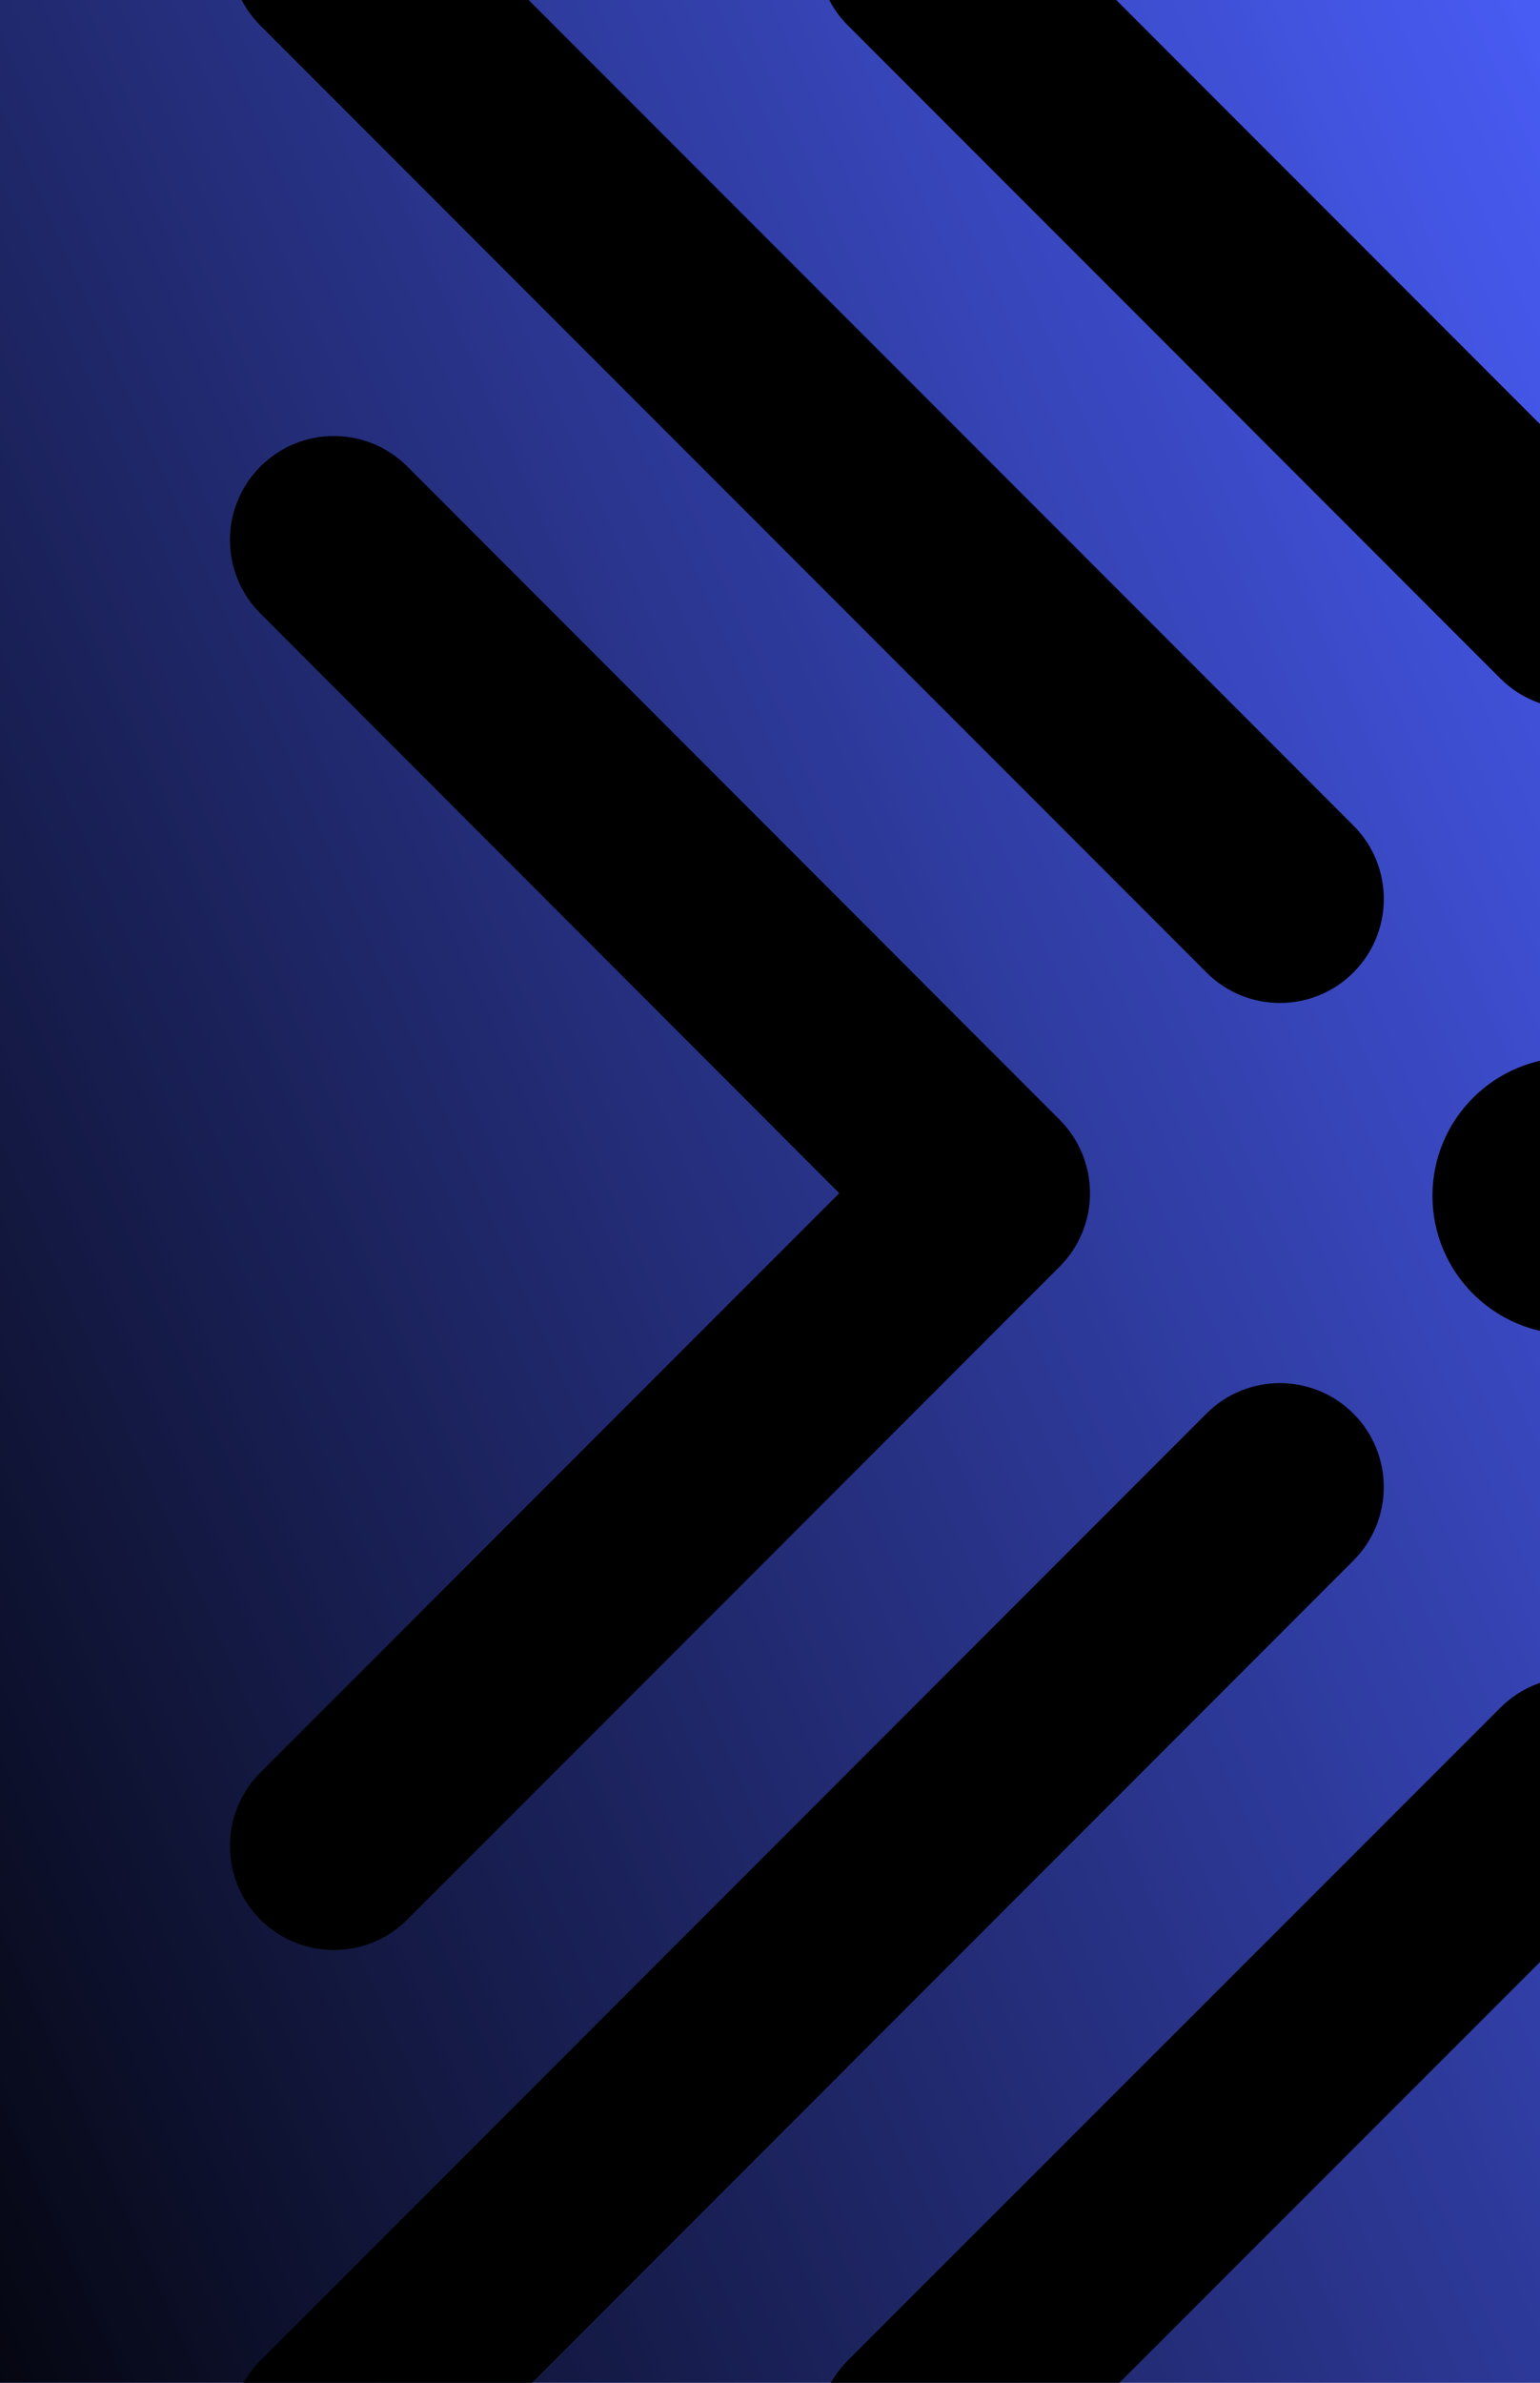
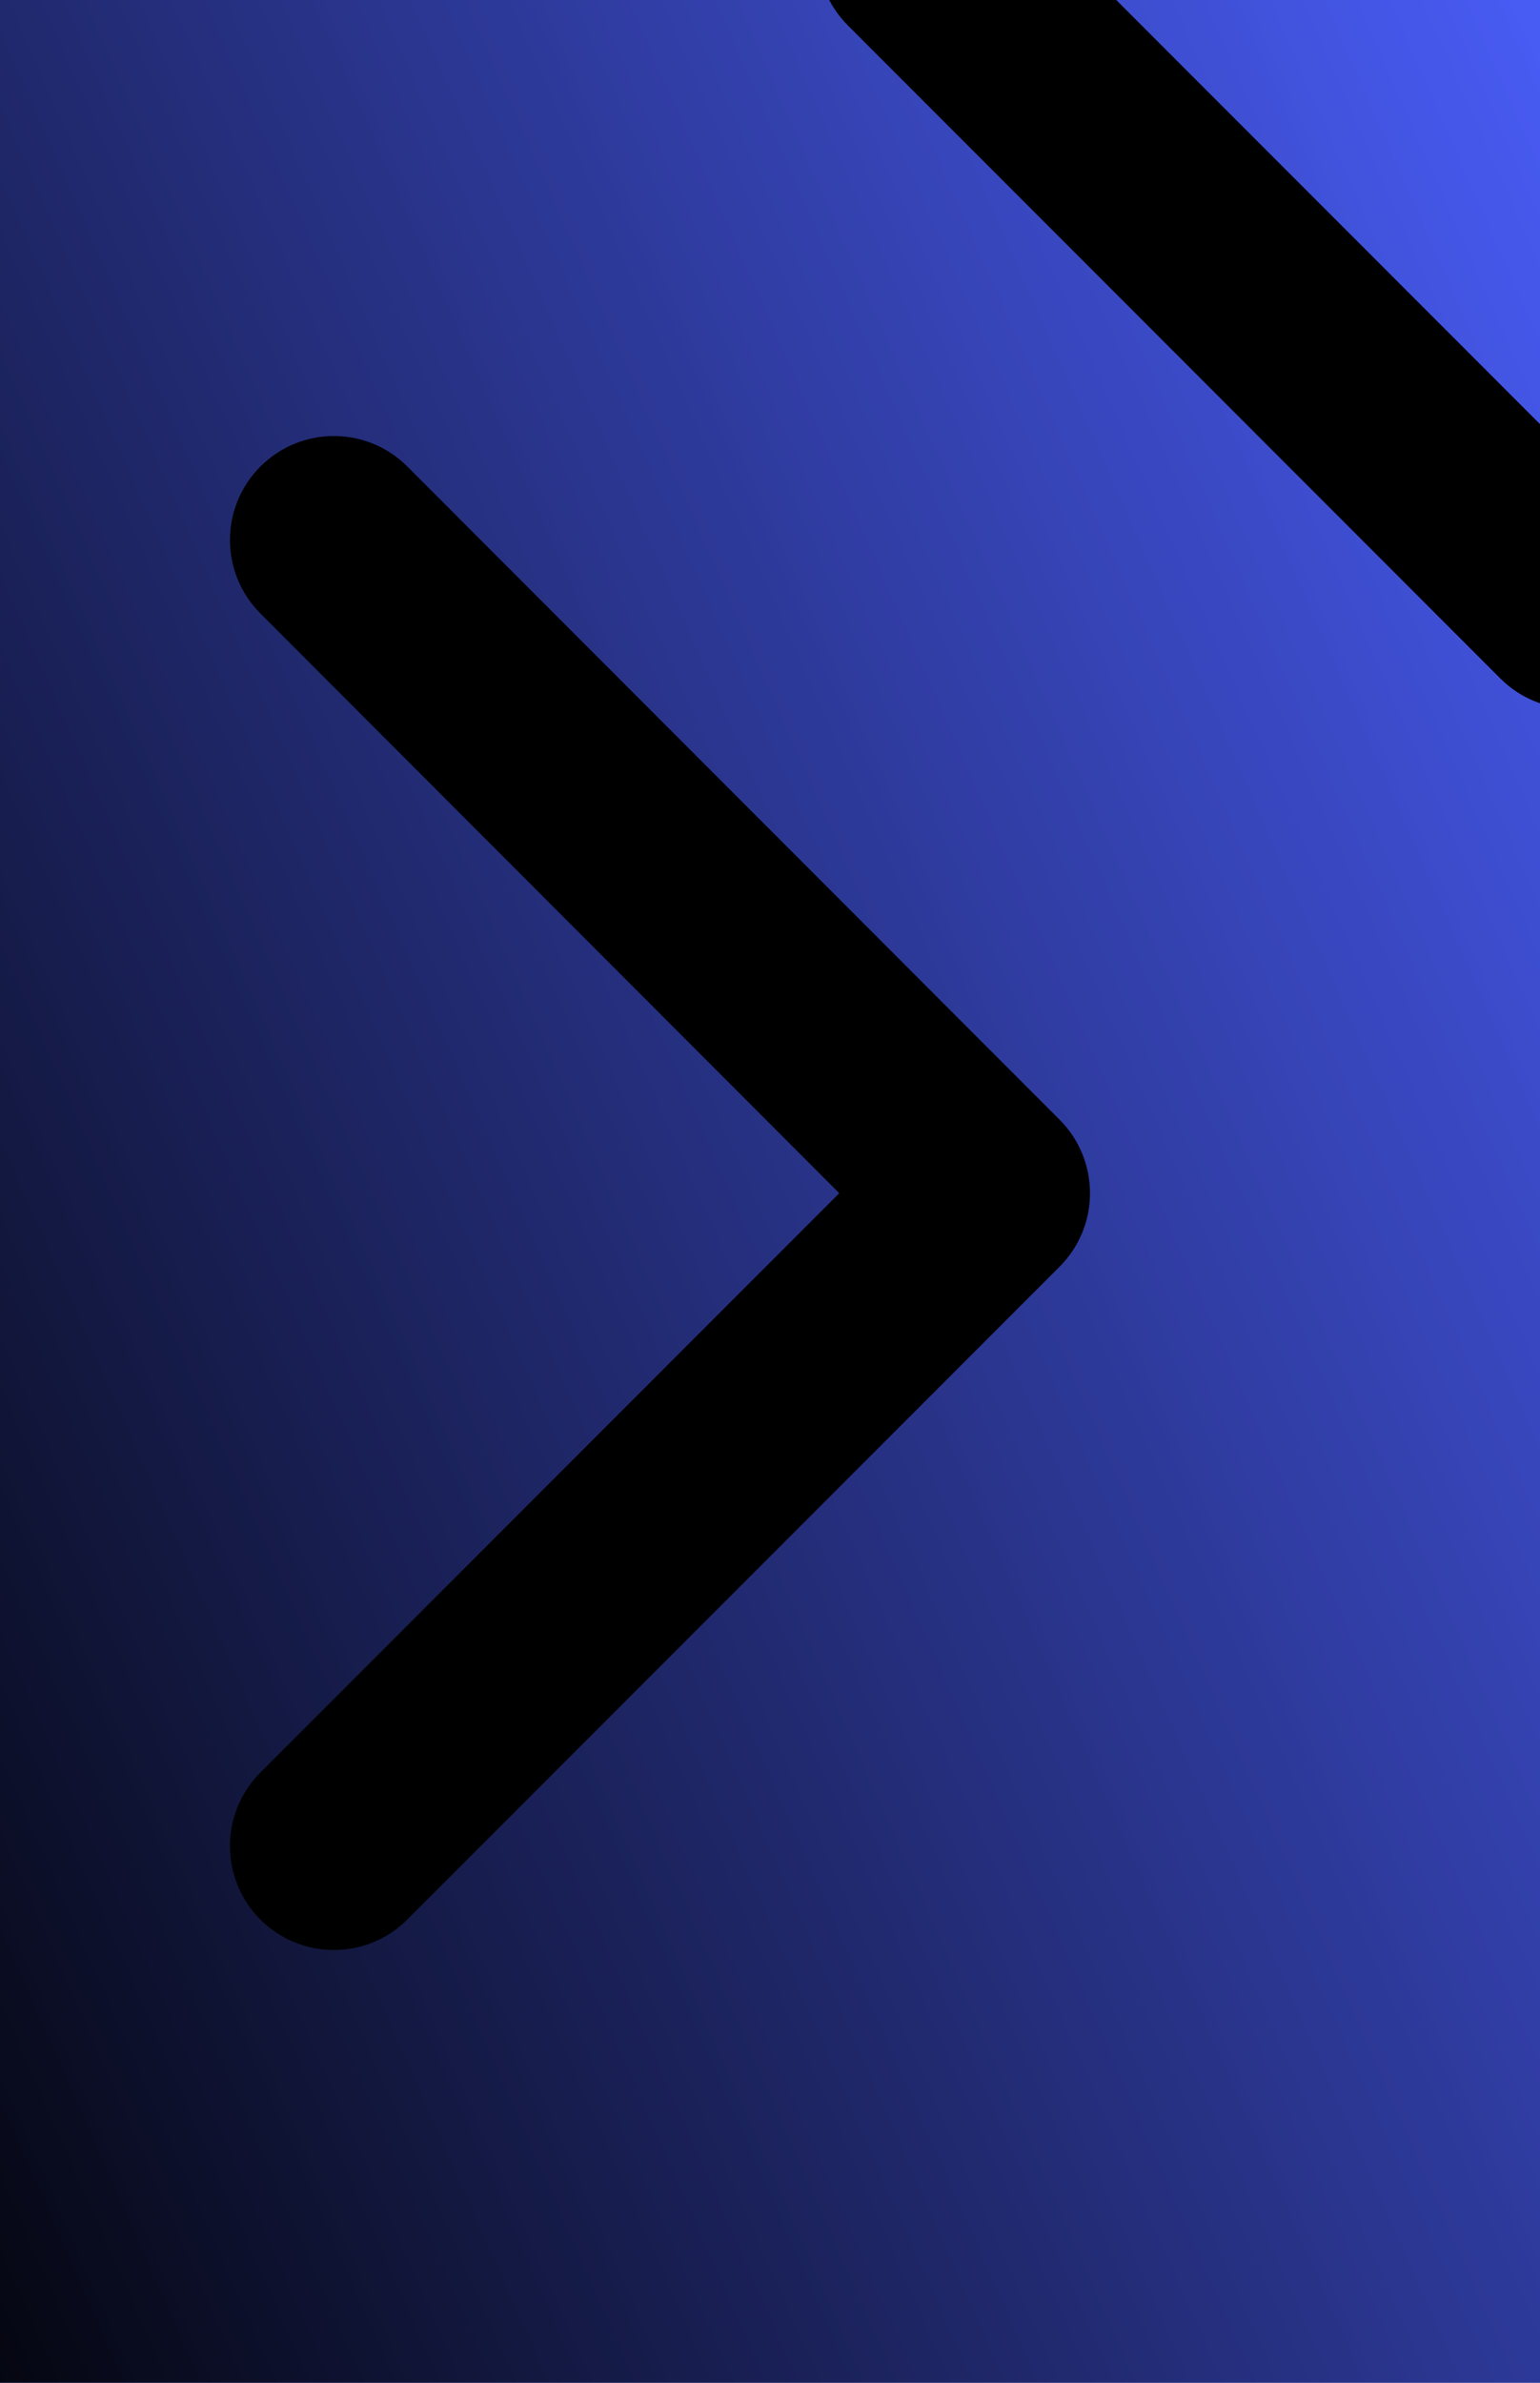
<svg xmlns="http://www.w3.org/2000/svg" width="375" height="580" viewBox="0 0 375 580" fill="none">
  <g clip-path="url(#clip0_22475_66502)">
    <rect width="375" height="580" fill="#485BF3" />
    <rect y="-343" width="725" height="1031" fill="url(#paint0_linear_22475_66502)" />
-     <path d="M329.551 344.081C319.677 334.202 303.656 334.202 293.782 344.081L63.405 574.577C53.532 584.457 53.532 600.486 63.405 610.365C68.348 615.31 74.822 617.777 81.296 617.777C87.769 617.777 94.243 615.31 99.186 610.365L329.551 379.869C339.425 369.99 339.425 353.96 329.551 344.081Z" fill="black" />
-     <path d="M293.782 236.721C298.725 241.666 305.198 244.133 311.672 244.133C318.146 244.133 324.62 241.666 329.562 236.721C339.436 226.842 339.436 210.812 329.562 200.933L99.174 -29.563C89.301 -39.442 73.279 -39.442 63.405 -29.563C53.532 -19.684 53.532 -3.655 63.405 6.224L293.782 236.709V236.721Z" fill="black" />
    <path d="M365.319 165.129C370.261 170.074 376.735 172.541 383.209 172.541C389.683 172.541 396.134 170.086 401.065 165.163L560.433 6.253C570.329 -3.615 570.352 -19.633 560.489 -29.534C550.627 -39.436 534.605 -39.459 524.72 -29.591L383.243 111.487L242.238 -29.591C232.364 -39.47 216.343 -39.47 206.469 -29.591C196.595 -19.712 196.595 -3.682 206.469 6.197L365.319 165.129Z" fill="black" />
    <path d="M63.405 467.24C68.348 472.186 74.822 474.653 81.296 474.653C87.769 474.653 94.243 472.186 99.186 467.24L258.013 308.331C267.887 298.452 267.887 282.433 258.013 272.543L99.186 113.554C89.312 103.664 73.291 103.664 63.417 113.554C53.532 123.434 53.532 139.463 63.417 149.342L204.365 290.443L63.405 431.453C53.532 441.332 53.532 457.361 63.405 467.24Z" fill="black" />
-     <path d="M401.134 415.659C391.26 405.78 375.239 405.78 365.365 415.659L206.448 574.569C196.563 584.448 196.563 600.478 206.448 610.357C216.322 620.247 232.343 620.247 242.217 610.357L383.244 469.335L524.192 610.357C529.135 615.302 535.609 617.769 542.083 617.769C548.556 617.769 555.03 615.302 559.973 610.357C569.847 600.478 569.847 584.448 559.973 574.569L401.146 415.659H401.134Z" fill="black" />
-     <path d="M382.511 324.789C401.121 324.789 416.208 309.695 416.208 291.074C416.208 272.454 401.121 257.359 382.511 257.359C363.9 257.359 348.813 272.454 348.813 291.074C348.813 309.695 363.9 324.789 382.511 324.789Z" fill="black" />
  </g>
  <defs>
    <linearGradient id="paint0_linear_22475_66502" x1="468.433" y1="219.642" x2="-96.636" y2="469.119" gradientUnits="userSpaceOnUse">
      <stop stop-opacity="0" />
      <stop offset="1" />
    </linearGradient>
    <clipPath id="clip0_22475_66502">
      <rect width="375" height="580" fill="white" />
    </clipPath>
  </defs>
</svg>